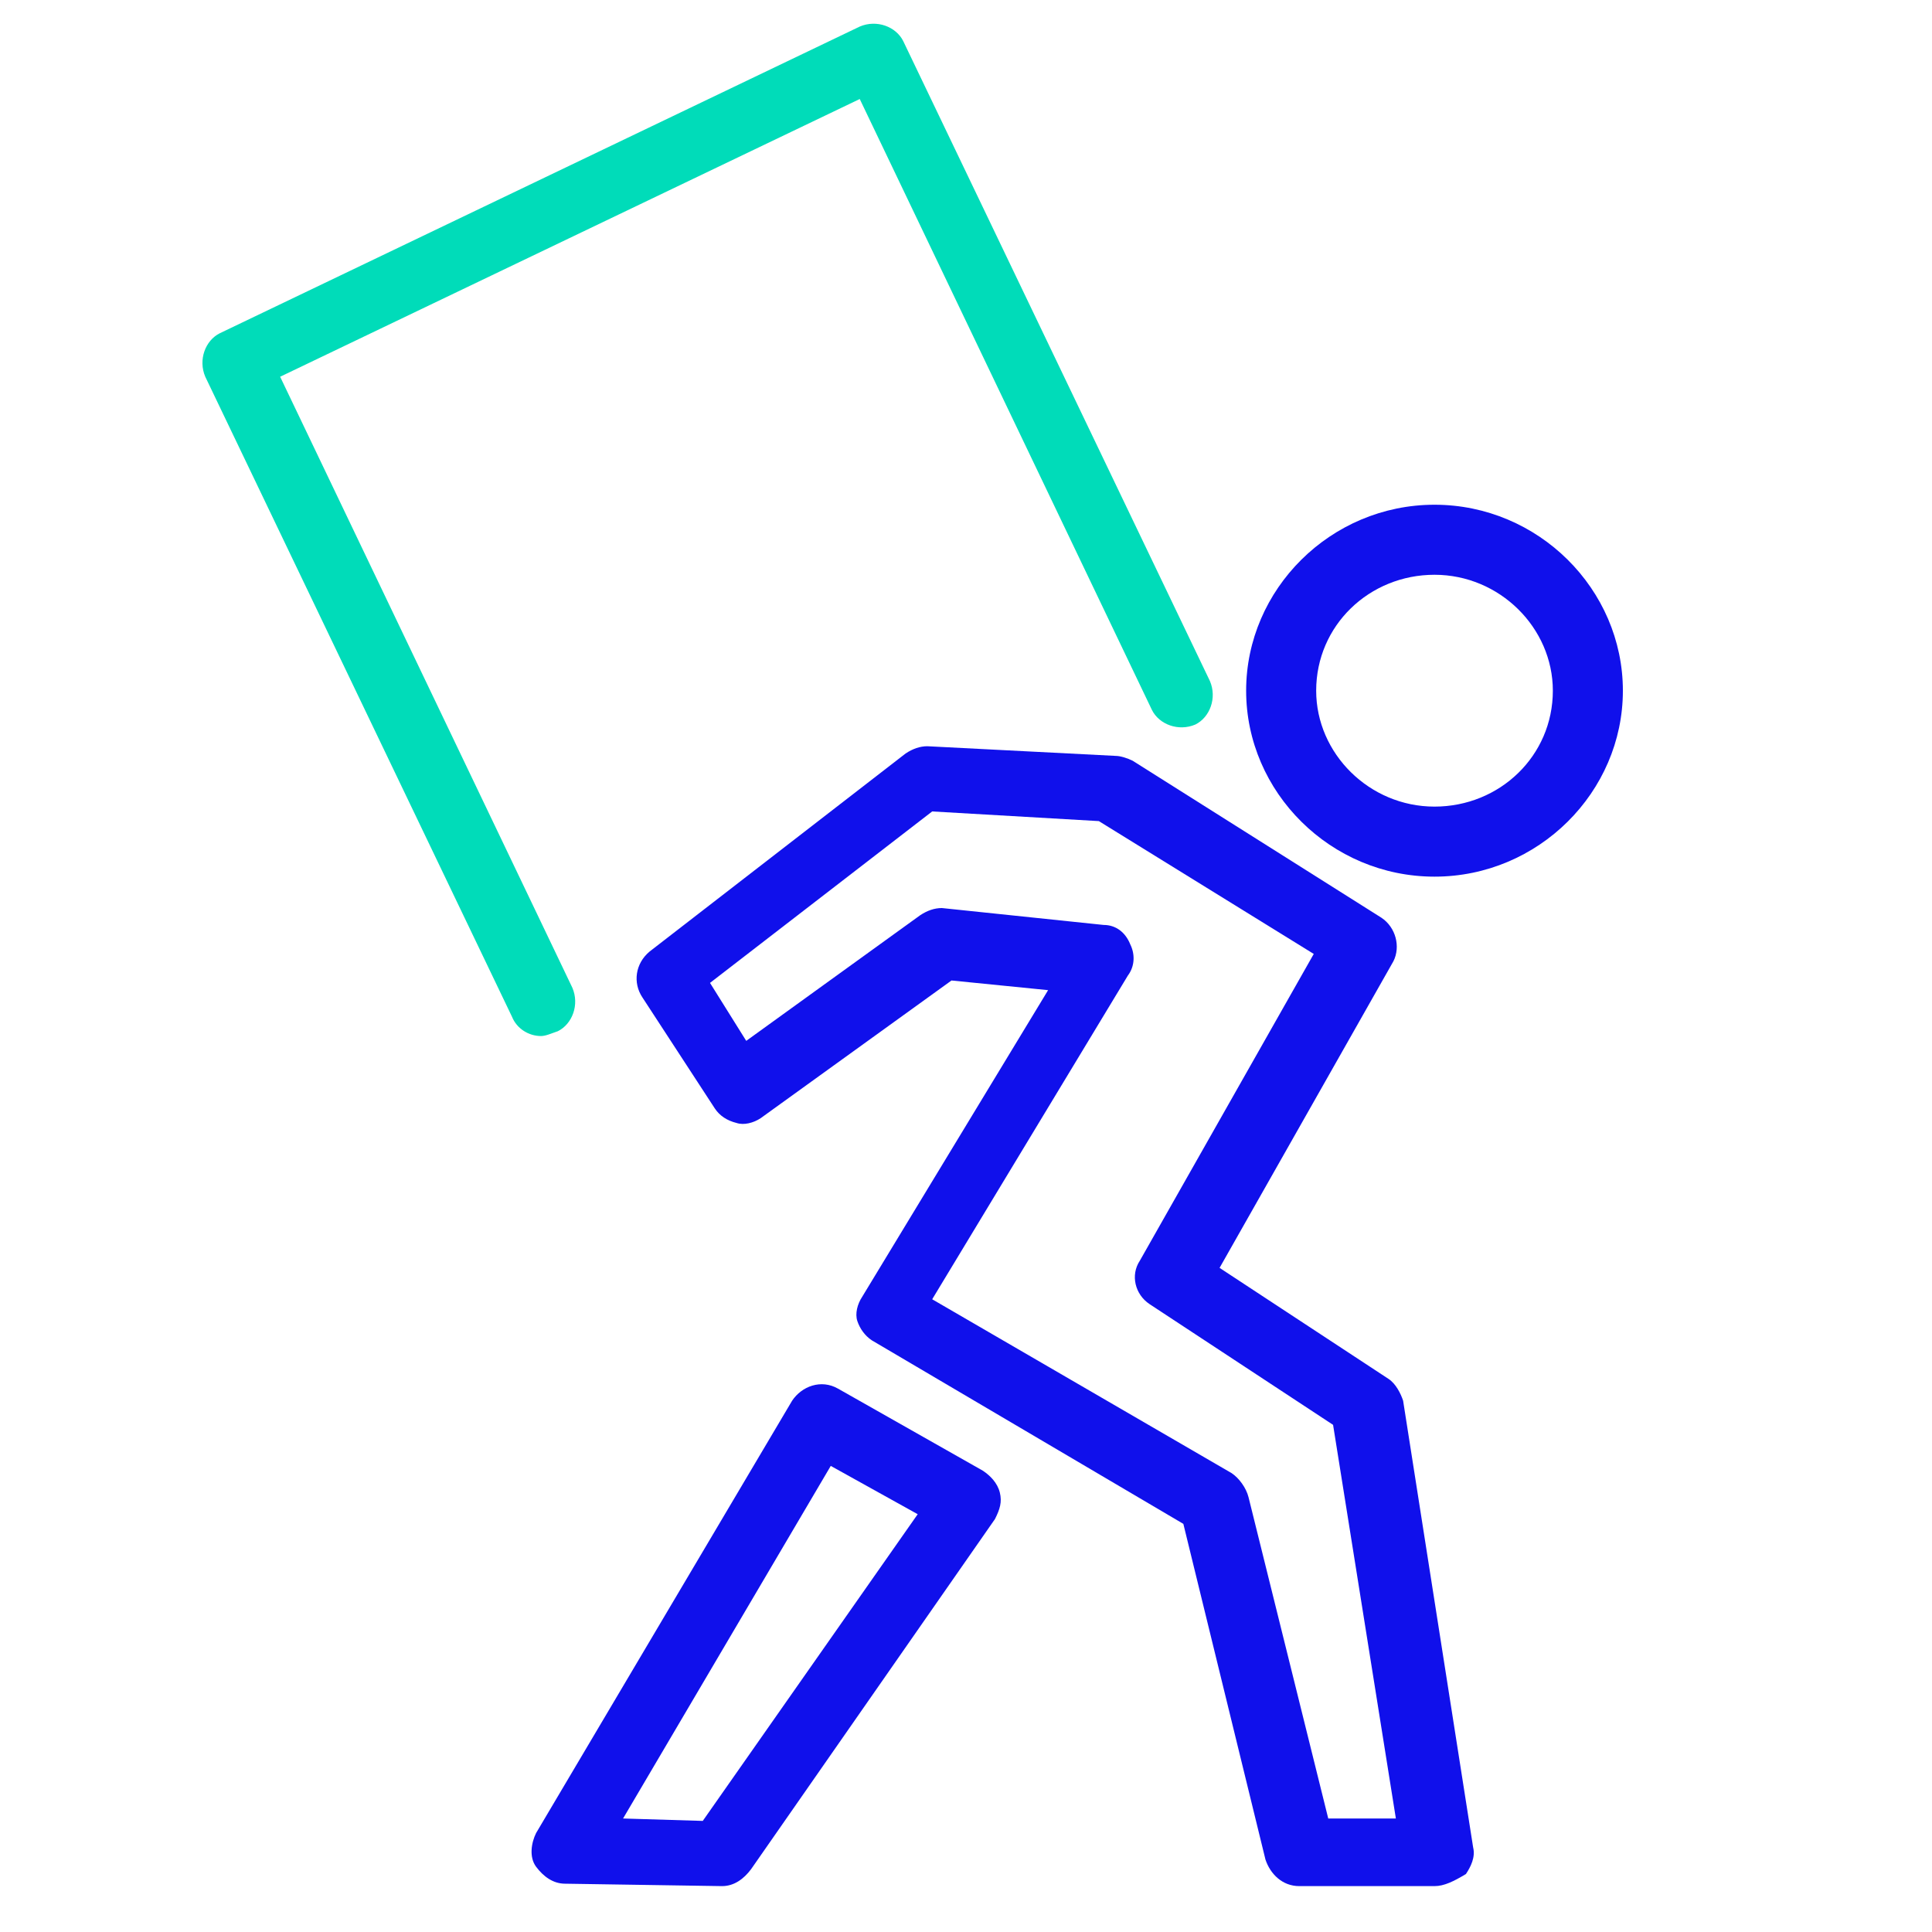
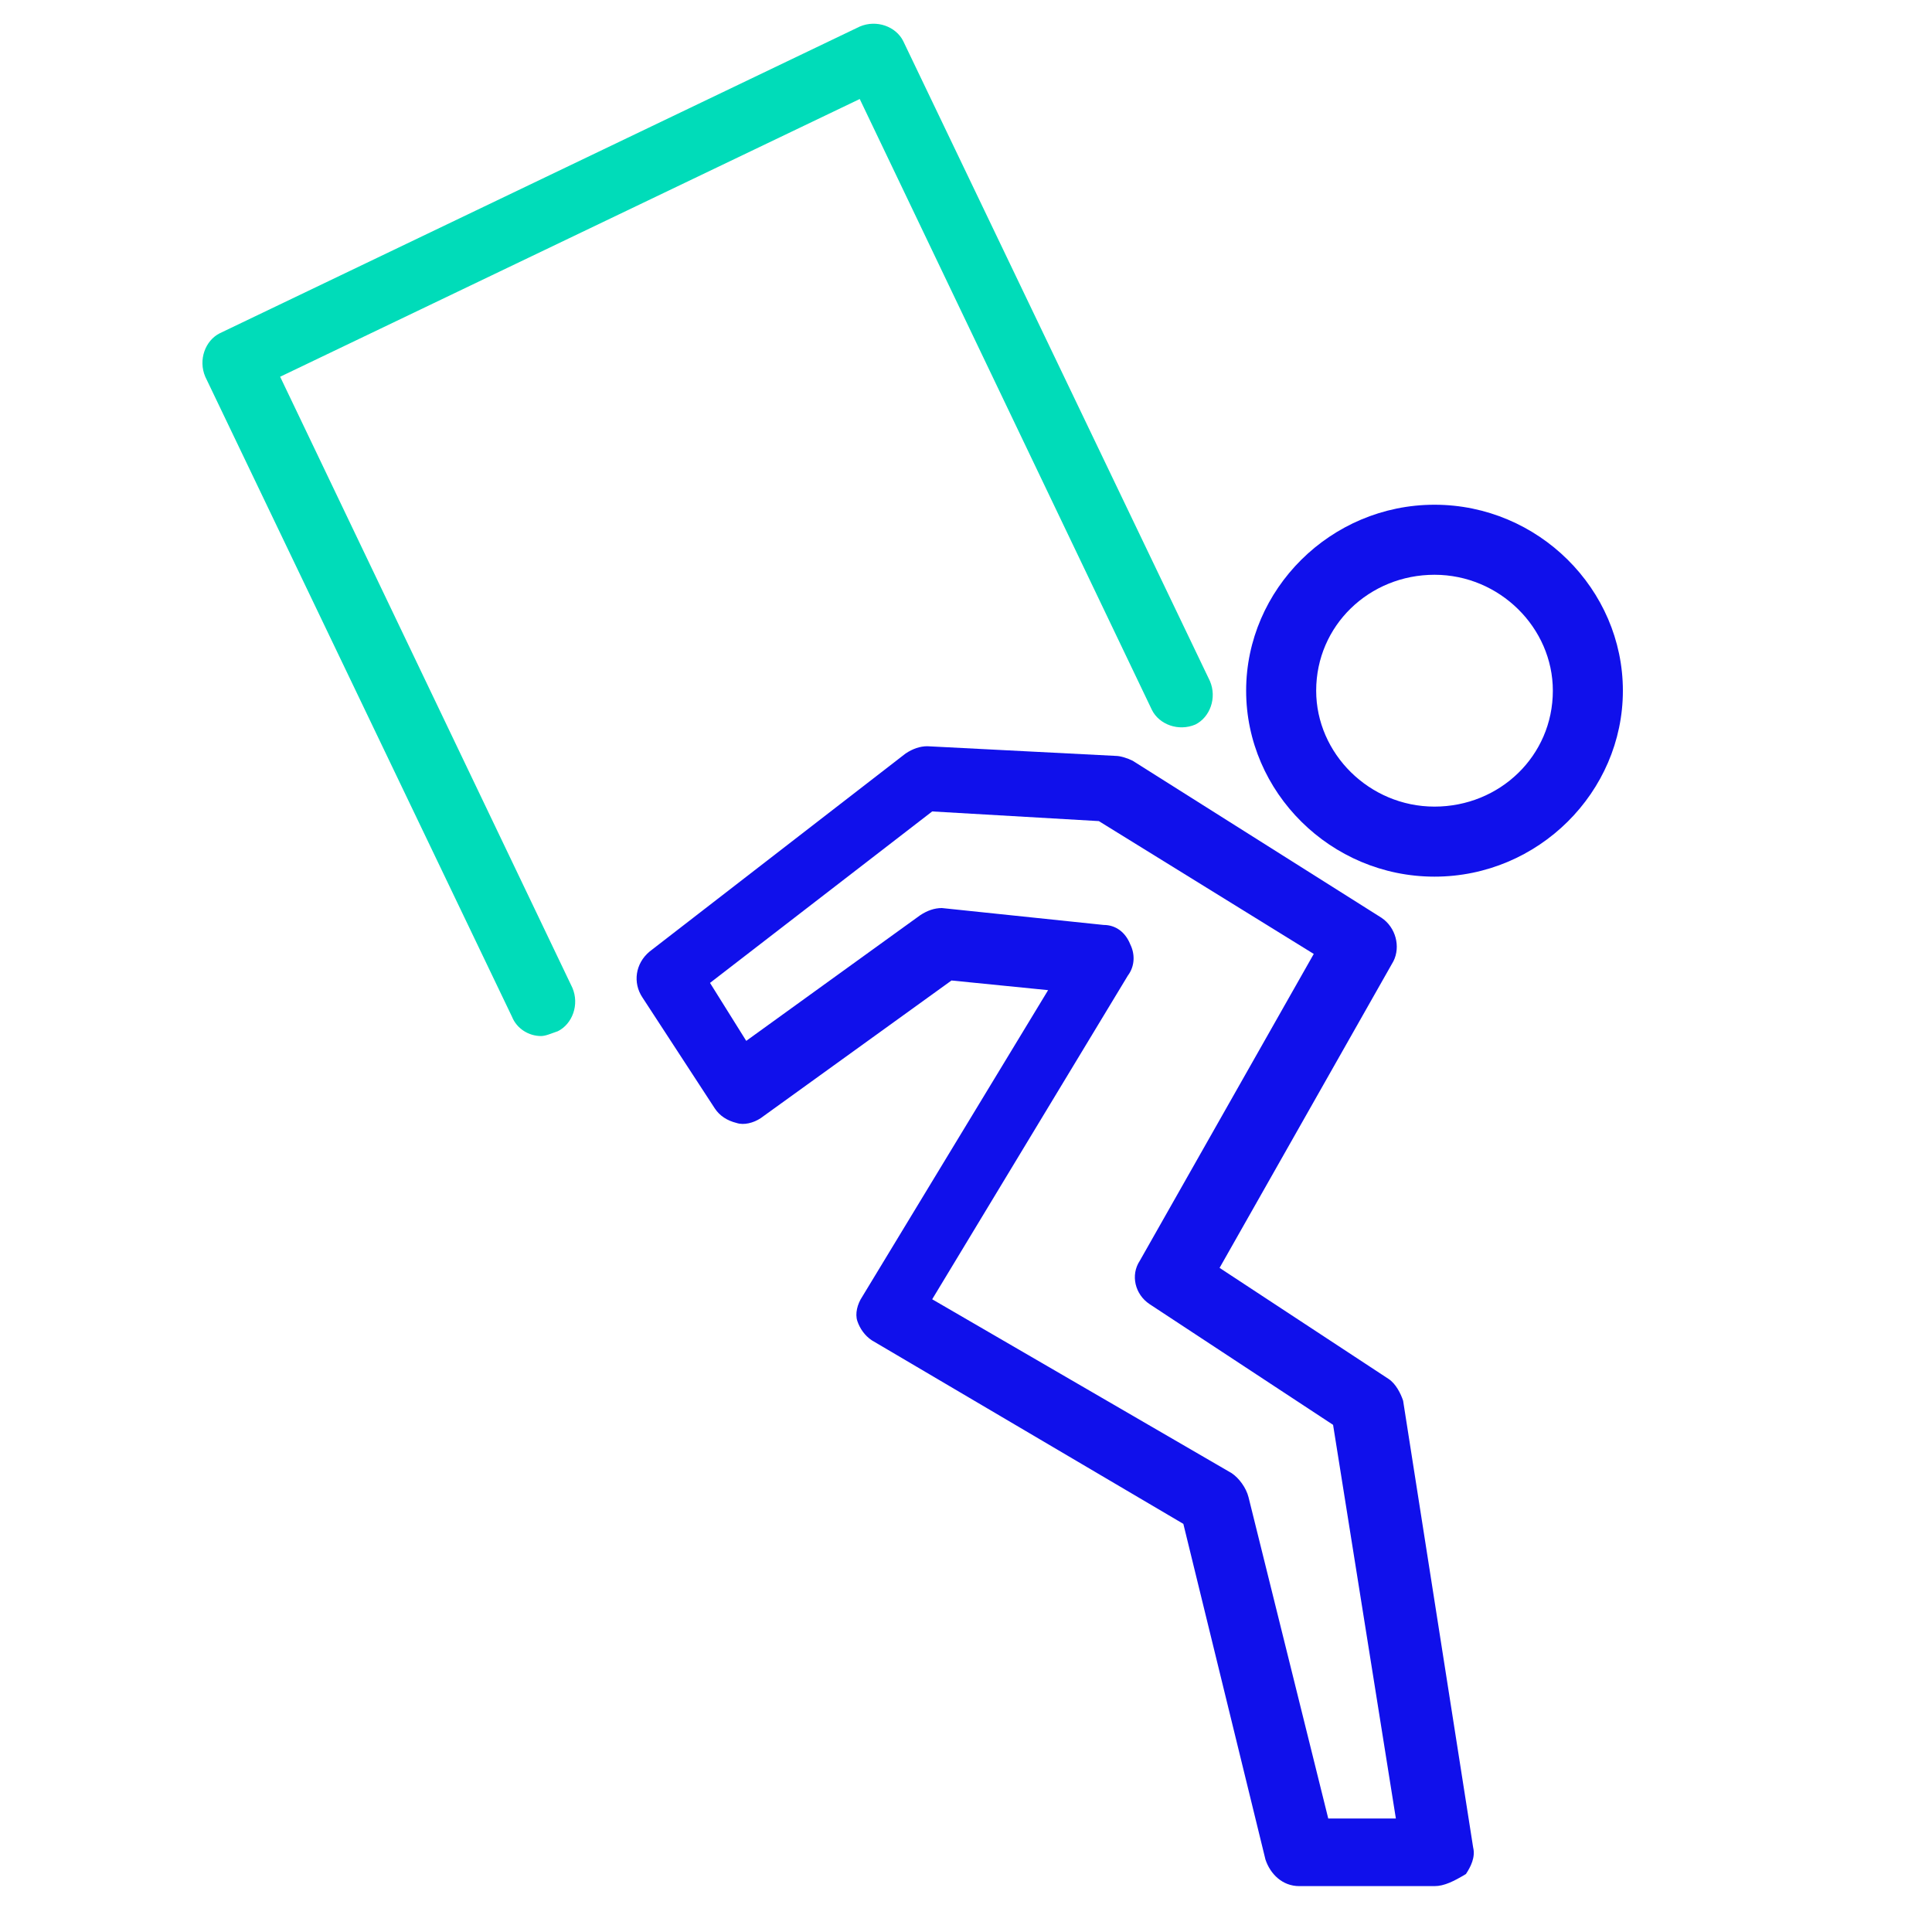
<svg xmlns="http://www.w3.org/2000/svg" fill="none" height="160" viewBox="0 0 160 160" width="160">
  <g fill="#1010eb">
    <path d="m134.4 57.2c0-8.4-7-15.4-15.6-15.4s-15.6 7-15.6 15.4 7 15.4 15.6 15.4 15.6-7 15.6-15.4zm-25.4 0c0-5.4 4.4-9.6 9.8-9.6s9.8 4.4 9.8 9.6c0 5.4-4.4 9.6-9.8 9.6s-9.8-4.4-9.8-9.6z" />
    <path d="m118.8 156.2h-11.2c-1.4 0-2.4-1-2.8-2.2l-6.8-27.8-25.8-15.2c-.6-.4-1-1-1.2-1.6s0-1.4.4-2l15.4-25.4-8-.8-15.8 11.4c-.6.4-1.4.6-2 .4-.8-.2-1.4-.6-1.8-1.2l-6-9.2c-.8-1.2-.6-2.8.6-3.8l21.2-16.4c.6-.4 1.2-.6 1.8-.6l15.6.8c.4 0 1 .2 1.4.4l20.6 13c1.2.8 1.6 2.4 1 3.6l-14.4 25.4 14 9.2c.6.4 1 1.2 1.2 1.8l5.8 37c.2.8-.2 1.6-.6 2.2-1 .6-1.8 1-2.6 1zm-8.8-5.6h5.6l-5.2-32.6-15.2-10c-1.2-.8-1.6-2.4-.8-3.6l14.4-25.4-17.8-11-13.8-.8-18.4 14.2 3 4.8 14.4-10.4c.6-.4 1.2-.6 1.8-.6l13.4 1.4c1 0 1.8.6 2.2 1.6.4.8.4 1.8-.2 2.6l-16.2 26.8 24.8 14.4c.6.4 1.2 1.2 1.4 2z" />
-     <path d="m59.8 156.2-13-.2c-1 0-1.8-.6-2.4-1.4s-.4-2 0-2.8l21.2-35.8c.8-1.2 2.4-1.8 3.8-1l12 6.8c.6.4 1.2 1 1.4 1.8s0 1.4-.4 2.2l-20.2 29c-.6.8-1.4 1.4-2.4 1.4zm-8.2-5.6 6.6.2 17.8-25.4-7.2-4z" />
  </g>
  <path d="m44.8 85.8c-1 0-2-.6-2.4-1.6l-25.4-53c-.6-1.4 0-3 1.2-3.6l53-25.4c1.4-.6 3 0 3.6 1.2l25.4 53c.6 1.4 0 3-1.2 3.6-1.4.6-3 0-3.6-1.2l-24.2-50.6-48 23 24.2 50.6c.6 1.4 0 3-1.2 3.6-.6.2-1 .4-1.4.4z" fill="#00dcb9" />
</svg>